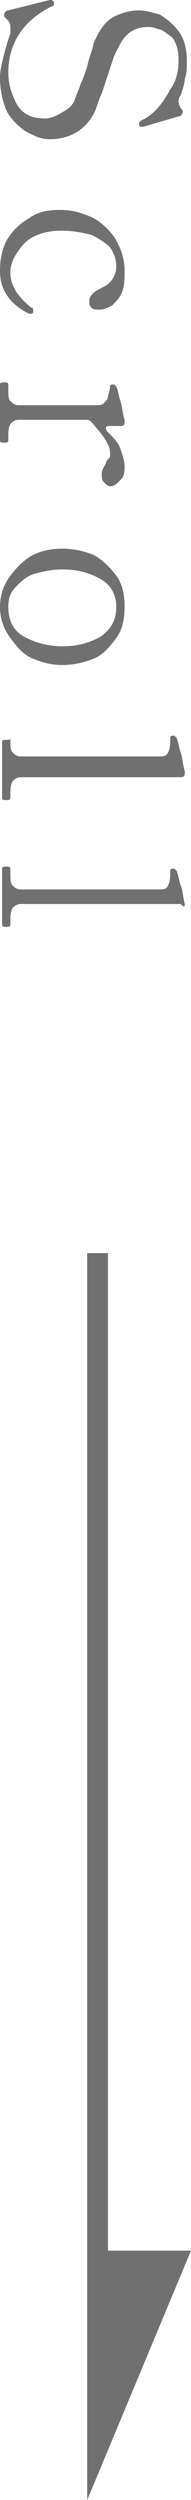
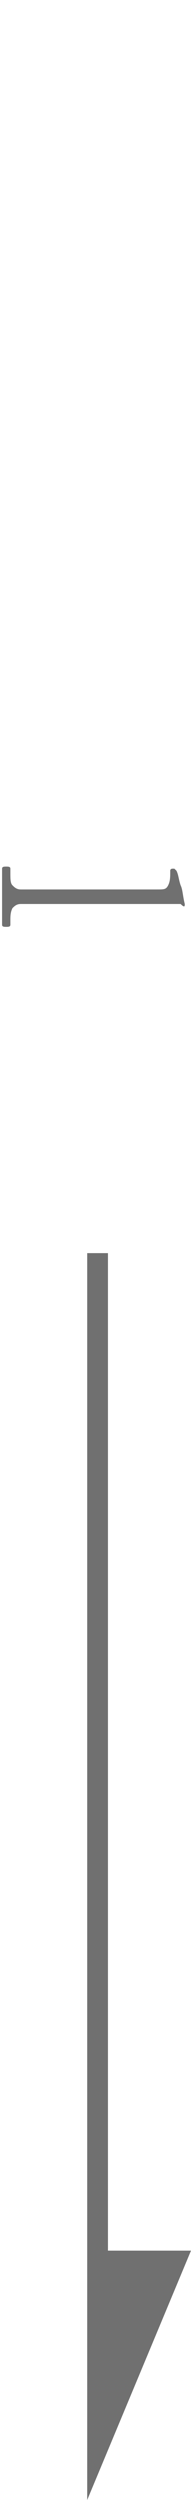
<svg xmlns="http://www.w3.org/2000/svg" version="1.1" id="レイヤー_1" x="0px" y="0px" viewBox="0 0 9.2 120.3" style="enable-background:new 0 0 9.2 120.3;" xml:space="preserve">
  <style type="text/css">
	.st0{fill:#707070;}
</style>
  <g>
-     <path class="st0" d="M1.2,6.3c0.4,0.2,0.7,0.4,1.2,0.4c1,0,1.8-0.5,2.2-1.4C4.7,5,4.8,4.7,4.9,4.5C5,4.2,5.1,3.9,5.2,3.6   c0.2-0.6,0.3-1,0.5-1.3c0.3-0.7,0.8-1,1.4-1c0.1,0,0.3,0,0.5,0.1C7.8,1.4,8,1.6,8.3,1.8c0.2,0.3,0.3,0.6,0.3,1.1   c0,0.5-0.1,1-0.4,1.4C8,4.7,7.7,5.1,7.5,5.3C7.2,5.6,7,5.7,6.8,5.8c0,0-0.1,0.1-0.1,0.1c0,0,0,0.1,0,0.1c0,0.1,0.1,0.1,0.1,0.1   l0.1,0l1.7-0.5c0.1,0,0.2-0.1,0.2-0.2c0-0.1,0-0.1-0.1-0.2C8.7,5.2,8.6,5,8.6,4.9c0-0.1,0-0.2,0.1-0.3C8.8,4.3,8.9,4,8.9,3.8   C9,3.5,9,3.3,9,3c0-0.6-0.1-1.1-0.4-1.5C8.3,1.1,8,0.9,7.7,0.7C7.3,0.6,7,0.5,6.7,0.5c-0.4,0-0.8,0.1-1.2,0.3   c-0.4,0.2-0.7,0.6-1,1.3C4.5,2.3,4.3,2.7,4.2,3.2C4.1,3.5,4,3.8,3.9,4C3.8,4.3,3.7,4.5,3.6,4.8C3.5,5.1,3.2,5.3,3,5.4   C2.7,5.6,2.4,5.7,2.2,5.7C1.5,5.7,1.1,5.5,0.8,5C0.6,4.6,0.4,4.1,0.4,3.5c0-1.4,0.7-2.5,2.1-3.2c0.1,0,0.1-0.1,0.1-0.1l0-0.1   C2.5,0,2.5,0,2.5,0L2.4,0l-2,0.5c-0.1,0-0.2,0.1-0.2,0.2c0,0.1,0,0.1,0.1,0.2C0.4,1,0.5,1.1,0.5,1.3c0,0.1,0,0.2,0,0.3   c-0.1,0.3-0.2,0.6-0.3,1S0,3.4,0,3.7c0,0.6,0.1,1.1,0.3,1.6C0.5,5.7,0.8,6,1.2,6.3z" />
-     <path class="st0" d="M1.4,15.1C1.4,15.1,1.4,15.1,1.4,15.1c0.1,0,0.2,0,0.2-0.1c0,0,0-0.1,0-0.1s0-0.1-0.1-0.1c-0.6-0.5-1-1-1-1.7   c0-0.3,0.1-0.6,0.3-0.9c0.2-0.3,0.4-0.6,0.8-0.8C2,11.2,2.4,11.1,3,11.1c0.5,0,1,0.1,1.4,0.2c0.4,0.2,0.7,0.4,0.9,0.6   c0.2,0.3,0.3,0.6,0.3,0.9c0,0.4-0.2,0.8-0.6,1c-0.2,0.1-0.4,0.2-0.5,0.3c-0.1,0.1-0.2,0.2-0.2,0.4c0,0.1,0,0.2,0.1,0.3   c0.1,0.1,0.2,0.1,0.4,0.1c0.2,0,0.4-0.1,0.6-0.2c0.2-0.2,0.4-0.4,0.5-0.7S6,13.4,6,13c0-0.6-0.2-1.1-0.5-1.6   c-0.3-0.4-0.7-0.8-1.2-1c-0.5-0.2-0.9-0.3-1.4-0.3c-0.6,0-1.1,0.1-1.5,0.4c-0.5,0.3-0.8,0.6-1.1,1.1C0.1,12,0,12.5,0,13   c0,0.5,0.1,0.9,0.4,1.3C0.6,14.6,1,14.9,1.4,15.1z" />
-     <path class="st0" d="M5.1,22.3c-0.1,0.2-0.2,0.3-0.2,0.5c0,0.2,0,0.3,0.1,0.4c0.1,0.1,0.2,0.2,0.3,0.2c0.2,0,0.3-0.1,0.5-0.3   S6,22.7,6,22.4c0-0.2-0.1-0.5-0.2-0.8c-0.1-0.3-0.3-0.5-0.6-0.8c-0.1-0.1-0.1-0.2-0.1-0.2c0-0.1,0.1-0.1,0.2-0.1h0.5   c0.2,0,0.2-0.1,0.2-0.2c0,0,0-0.1,0-0.1c-0.1-0.3-0.1-0.6-0.2-0.9c-0.1-0.3-0.1-0.5-0.2-0.7c0,0-0.1-0.1-0.1-0.1   c-0.1,0-0.1,0-0.1,0c0,0-0.1,0-0.1,0.1c0,0.2-0.1,0.4-0.1,0.5c0,0.1-0.1,0.2-0.2,0.3s-0.2,0.1-0.4,0.1l-3.7,0   c-0.2,0-0.3-0.1-0.4-0.2c-0.1-0.1-0.1-0.3-0.1-0.6v-0.2c0-0.1-0.1-0.1-0.2-0.1c-0.1,0-0.2,0-0.2,0.1v2.7c0,0.1,0.1,0.1,0.2,0.1   c0.1,0,0.2,0,0.2-0.1v-0.2c0-0.2,0-0.4,0.1-0.6c0.1-0.1,0.2-0.2,0.4-0.2l3.2,0c0.1,0,0.2,0,0.3,0.1C5,21,5.3,21.4,5.3,21.8   c0,0.1,0,0.2,0,0.2C5.2,22.1,5.1,22.2,5.1,22.3z" />
-     <path class="st0" d="M1.6,31.7c0.5,0.2,0.9,0.3,1.4,0.3c0.5,0,1-0.1,1.5-0.3c0.5-0.2,0.8-0.6,1.1-1C5.9,30.3,6,29.8,6,29.2   c0-0.6-0.1-1.1-0.4-1.5c-0.3-0.4-0.7-0.8-1.1-1c-0.5-0.2-1-0.3-1.5-0.3c-0.5,0-1,0.1-1.4,0.3s-0.8,0.6-1.1,1   C0.2,28.1,0,28.6,0,29.2c0,0.6,0.2,1.1,0.5,1.5S1.1,31.5,1.6,31.7z M0.8,28.2C1,28,1.3,27.7,1.7,27.6c0.4-0.1,0.8-0.2,1.3-0.2   c0.8,0,1.4,0.2,1.9,0.5c0.5,0.3,0.7,0.8,0.7,1.3c0,0.6-0.2,1-0.7,1.4c-0.5,0.3-1.1,0.5-1.9,0.5c-0.7,0-1.4-0.2-1.9-0.5   s-0.7-0.8-0.7-1.4C0.4,28.8,0.5,28.5,0.8,28.2z" />
-     <path class="st0" d="M0.3,35.6c-0.1,0-0.2,0-0.2,0.1v2.7c0,0.1,0.1,0.1,0.2,0.1c0.1,0,0.2,0,0.2-0.1v-0.2c0-0.2,0-0.4,0.1-0.6   c0.1-0.1,0.2-0.2,0.4-0.2l7.7,0c0.2,0,0.2-0.1,0.2-0.2c0,0,0-0.1,0-0.1c-0.1-0.3-0.1-0.6-0.2-0.9c-0.1-0.3-0.1-0.5-0.2-0.7   c0,0-0.1-0.1-0.1-0.1c-0.1,0-0.1,0-0.1,0c0,0-0.1,0-0.1,0.1c0,0.3,0,0.5-0.1,0.7c-0.1,0.2-0.2,0.2-0.5,0.2l-6.6,0   c-0.2,0-0.3-0.1-0.4-0.2c-0.1-0.1-0.1-0.3-0.1-0.6v-0.2C0.5,35.6,0.5,35.6,0.3,35.6z" />
    <path class="st0" d="M8.9,43.5C8.9,43.4,8.9,43.4,8.9,43.5c-0.1-0.4-0.1-0.7-0.2-0.9c-0.1-0.3-0.1-0.5-0.2-0.7c0,0-0.1-0.1-0.1-0.1   c-0.1,0-0.1,0-0.1,0c0,0-0.1,0-0.1,0.1c0,0.3,0,0.5-0.1,0.7c-0.1,0.2-0.2,0.2-0.5,0.2l-6.6,0c-0.2,0-0.3-0.1-0.4-0.2   c-0.1-0.1-0.1-0.3-0.1-0.6v-0.2c0-0.1-0.1-0.1-0.2-0.1c-0.1,0-0.2,0-0.2,0.1v2.7c0,0.1,0.1,0.1,0.2,0.1c0.1,0,0.2,0,0.2-0.1v-0.2   c0-0.2,0-0.4,0.1-0.6c0.1-0.1,0.2-0.2,0.4-0.2l7.7,0C8.9,43.7,8.9,43.6,8.9,43.5z" />
    <polygon class="st0" points="5.2,108.3 5.2,60.3 4.2,60.3 4.2,108.3 4.2,108.3 4.2,120.3 9.2,108.3  " />
  </g>
</svg>